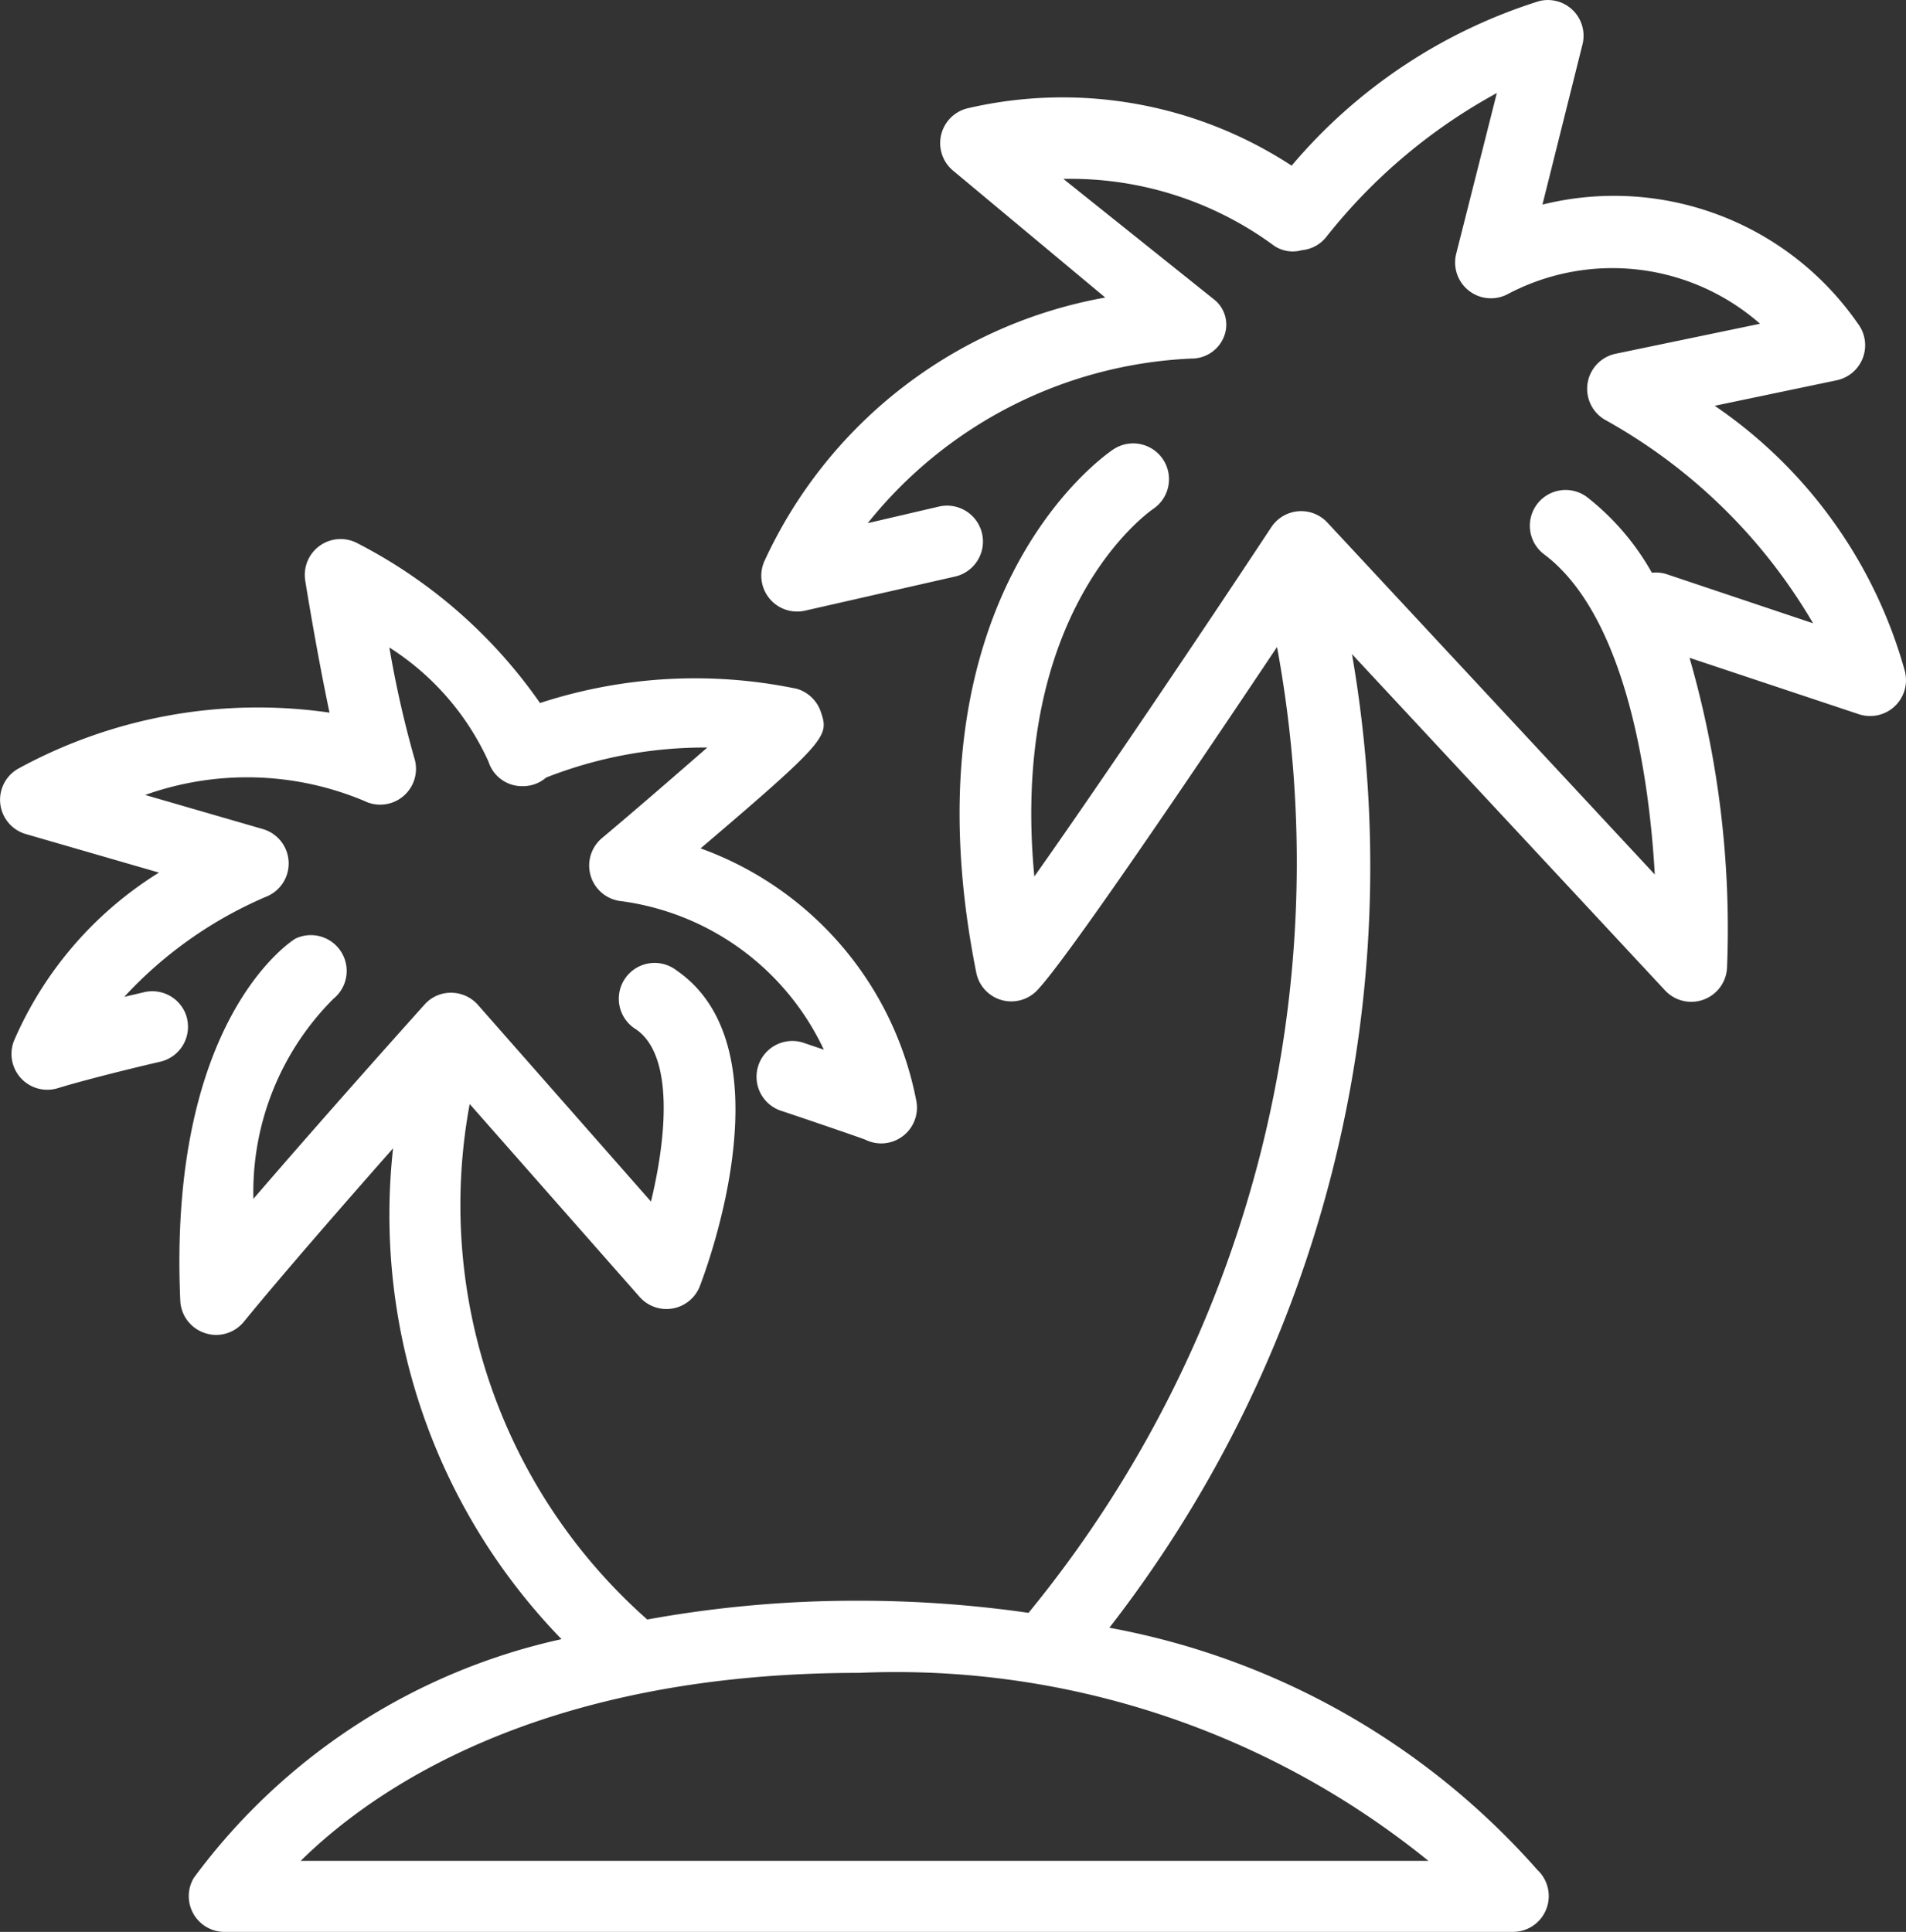
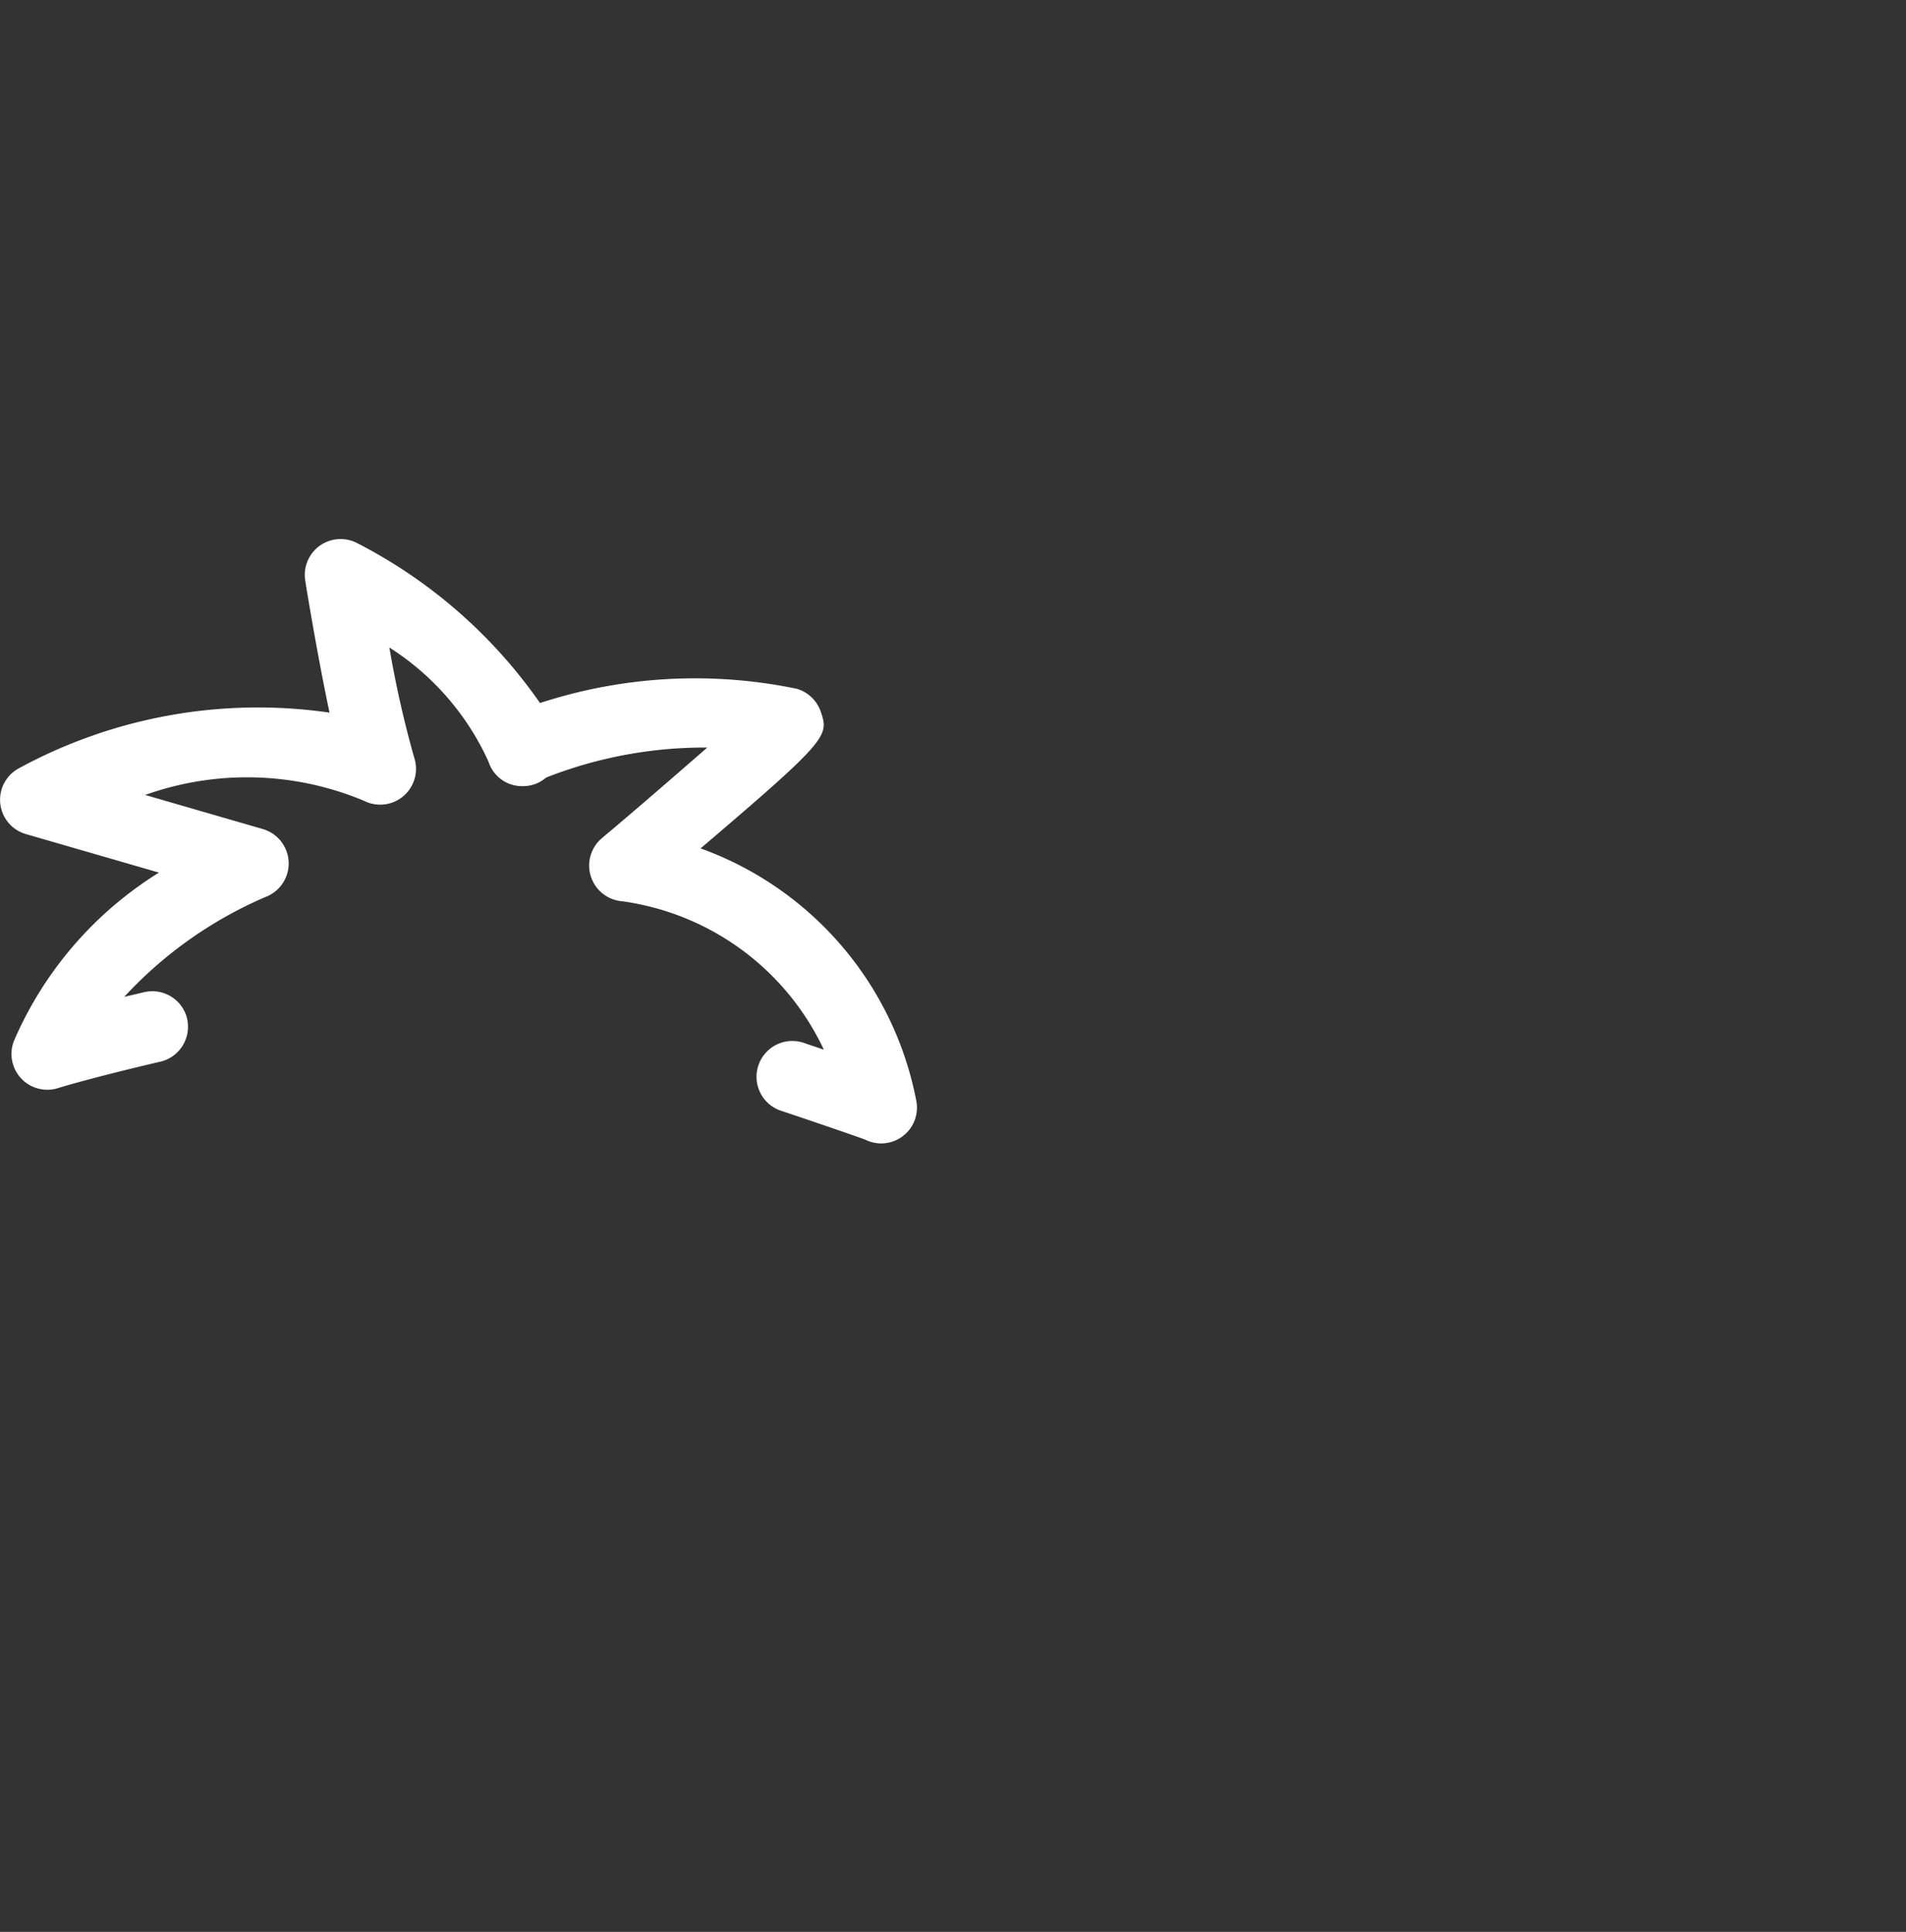
<svg xmlns="http://www.w3.org/2000/svg" width="19.052" height="19.31" viewBox="0 0 19.052 19.31">
  <rect x="0" y="0" width="19.052" height="19.31" fill="#333333" stroke="none" />
  <defs>
    <clipPath id="clip-path">
      <rect id="Rectangle_155" data-name="Rectangle 155" width="19.052" height="19.31" fill="#fff" />
    </clipPath>
  </defs>
  <g id="Group_266" data-name="Group 266" transform="translate(0)">
    <g id="Group_137" data-name="Group 137" transform="translate(0 0)" clip-path="url(#clip-path)">
-       <path id="Path_135" data-name="Path 135" d="M22.267,6.724a4.743,4.743,0,0,0-1.905-2.668l1.22-.255a.358.358,0,0,0,.209-.569A2.965,2.965,0,0,0,18.64,2.045l.4-1.6a.357.357,0,0,0-.433-.434,5.32,5.32,0,0,0-2.474,1.645A4.183,4.183,0,0,0,12.9,1.081a.358.358,0,0,0-.152.624L14.27,2.974a4.648,4.648,0,0,0-3.409,2.639.358.358,0,0,0,.407.491l1.5-.341a.357.357,0,1,0-.159-.7l-.713.166a4.389,4.389,0,0,1,3.235-1.645.347.347,0,0,0,.329-.228.321.321,0,0,0-.109-.368l-1.5-1.2h.009a3.431,3.431,0,0,1,2.1.67.334.334,0,0,0,.274.043.356.356,0,0,0,.252-.141A5.563,5.563,0,0,1,18.184.93l-.406,1.606a.358.358,0,0,0,.522.4,2.237,2.237,0,0,1,2.515.3l-1.444.3a.358.358,0,0,0-.095.666,5.493,5.493,0,0,1,2.069,2.028L19.884,5.74a.35.35,0,0,0-.15-.015,2.534,2.534,0,0,0-.648-.756.357.357,0,1,0-.429.572c.785.589,1.044,2.107,1.106,3.2L16.49,5.223a.358.358,0,0,0-.56.046c-.7,1.061-1.75,2.617-2.369,3.492-.251-2.644,1.119-3.626,1.188-3.674a.358.358,0,0,0-.4-.594c-.087.058-2.122,1.464-1.368,5.231a.357.357,0,0,0,.6.183c.28-.28,1.609-2.248,2.406-3.44a11.833,11.833,0,0,1-2.484,9.654,11.888,11.888,0,0,0-1.7-.121,11.655,11.655,0,0,0-2.113.188s-.005-.008-.009-.01a5.528,5.528,0,0,1-1.764-5.143l1.7,1.93a.358.358,0,0,0,.6-.108c.093-.243.879-2.393-.232-3.157a.358.358,0,1,0-.405.589c.378.26.306,1.073.149,1.721L8,10.045a.358.358,0,0,0-.267-.122.349.349,0,0,0-.268.119c-.012.013-.934,1.039-1.71,1.941a2.731,2.731,0,0,1,.8-2,.358.358,0,0,0-.382-.6C6.128,9.411,4.9,10.2,5.024,13a.357.357,0,0,0,.245.324.351.351,0,0,0,.113.019.358.358,0,0,0,.277-.131c.389-.476.993-1.168,1.492-1.734a6.086,6.086,0,0,0,1.684,4.906A6.231,6.231,0,0,0,5.16,18.769a.357.357,0,0,0,.306.541H18.347a.358.358,0,0,0,.242-.62,7.514,7.514,0,0,0-4.278-2.42,12.405,12.405,0,0,0,2.425-9.732L19.866,9.9a.358.358,0,0,0,.619-.225,9.754,9.754,0,0,0-.375-3.1l1.693.564a.361.361,0,0,0,.113.018.358.358,0,0,0,.351-.428M6.228,18.6c.725-.715,2.395-1.879,5.58-1.879A8.45,8.45,0,0,1,17.5,18.6Z" transform="translate(-3.222 0)" fill="#fff" />
      <path id="Path_136" data-name="Path 136" d="M1.871,19.879a.358.358,0,0,0-.429-.267l-.2.047a4.139,4.139,0,0,1,1.416-1,.358.358,0,0,0-.03-.677l-1.177-.341A3.028,3.028,0,0,1,3.64,17.7a.358.358,0,0,0,.5-.433,10.541,10.541,0,0,1-.248-1.1,2.648,2.648,0,0,1,.991,1.141.351.351,0,0,0,.338.245h0a.353.353,0,0,0,.238-.086,4.327,4.327,0,0,1,1.611-.3c-.3.261-.689.6-1.055.907a.358.358,0,0,0,.2.629,2.622,2.622,0,0,1,2.02,1.484l-.186-.063a.358.358,0,1,0-.228.678c.367.123.782.266.827.284a.362.362,0,0,0,.16.038.358.358,0,0,0,.349-.437,3.356,3.356,0,0,0-2.154-2.512c1.292-1.1,1.282-1.125,1.2-1.37a.361.361,0,0,0-.237-.225,4.989,4.989,0,0,0-2.568.142,5.019,5.019,0,0,0-1.831-1.6.358.358,0,0,0-.516.375c.006.041.117.727.243,1.321a5,5,0,0,0-3.11.559.357.357,0,0,0,.075.655l1.33.385A3.708,3.708,0,0,0,.139,20.1a.358.358,0,0,0,.438.472c.354-.109,1.019-.264,1.026-.265a.358.358,0,0,0,.267-.429" transform="translate(0 -9.695)" fill="#fff" />
    </g>
  </g>
</svg>